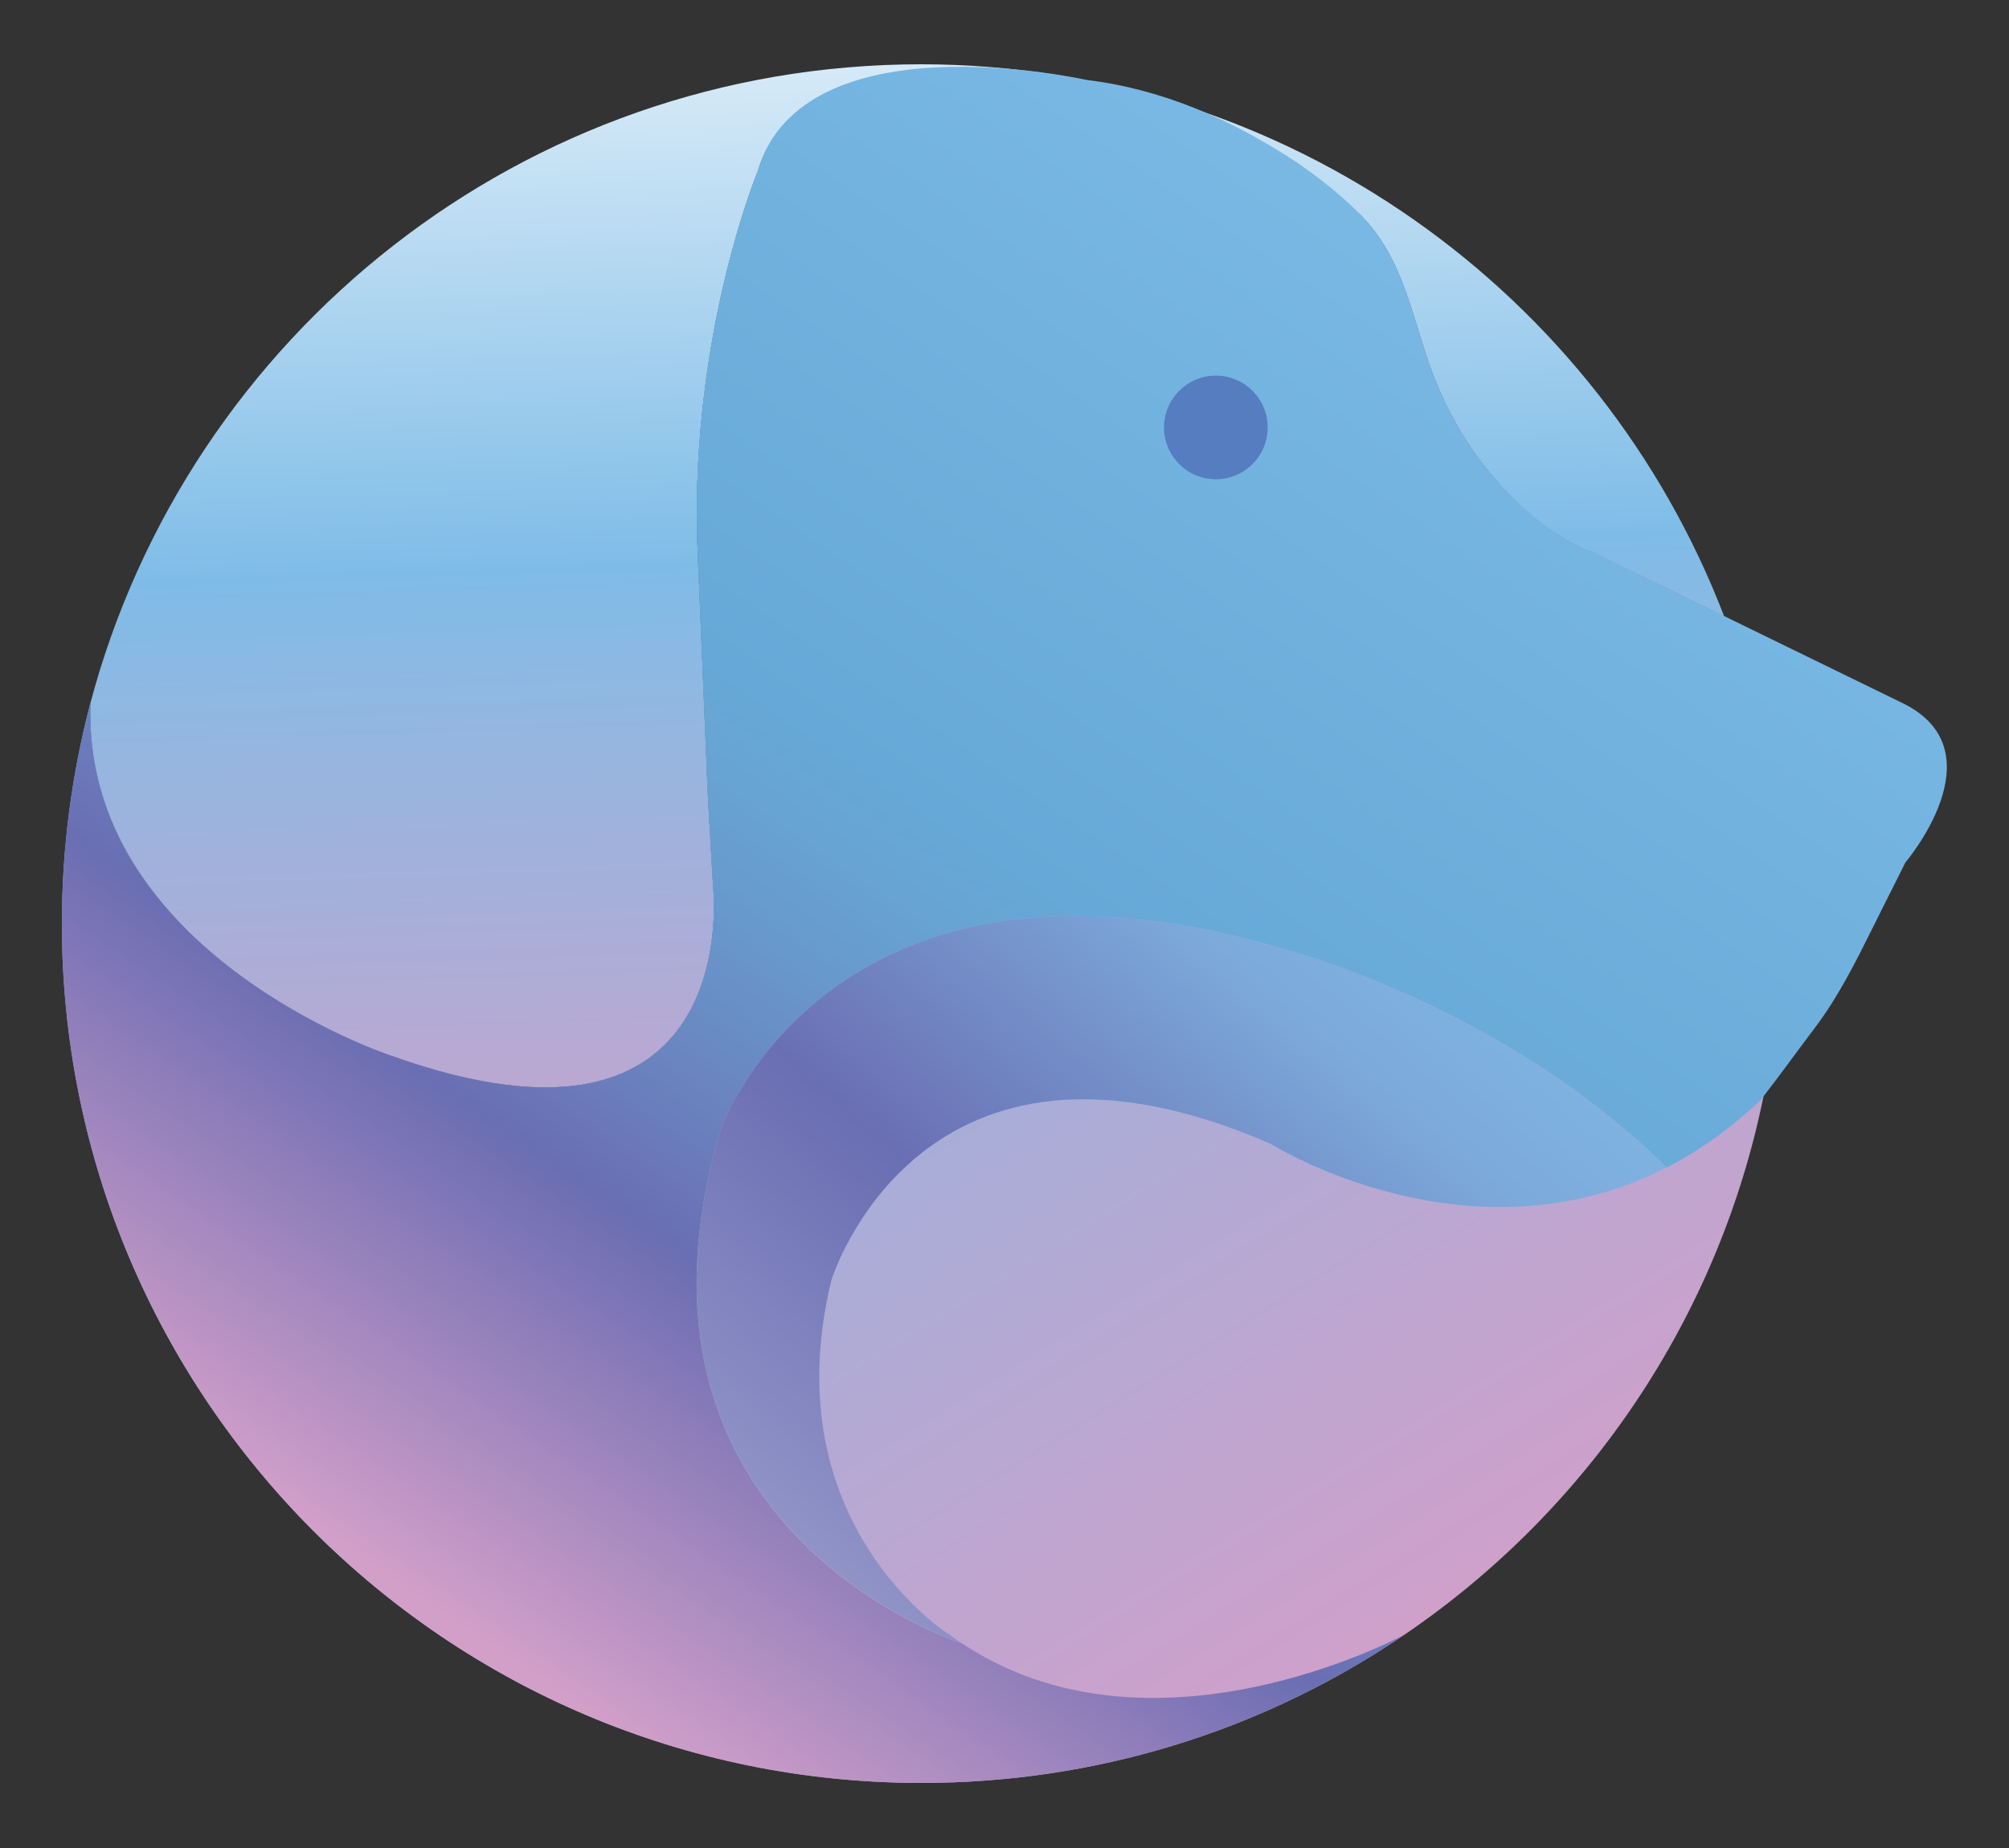
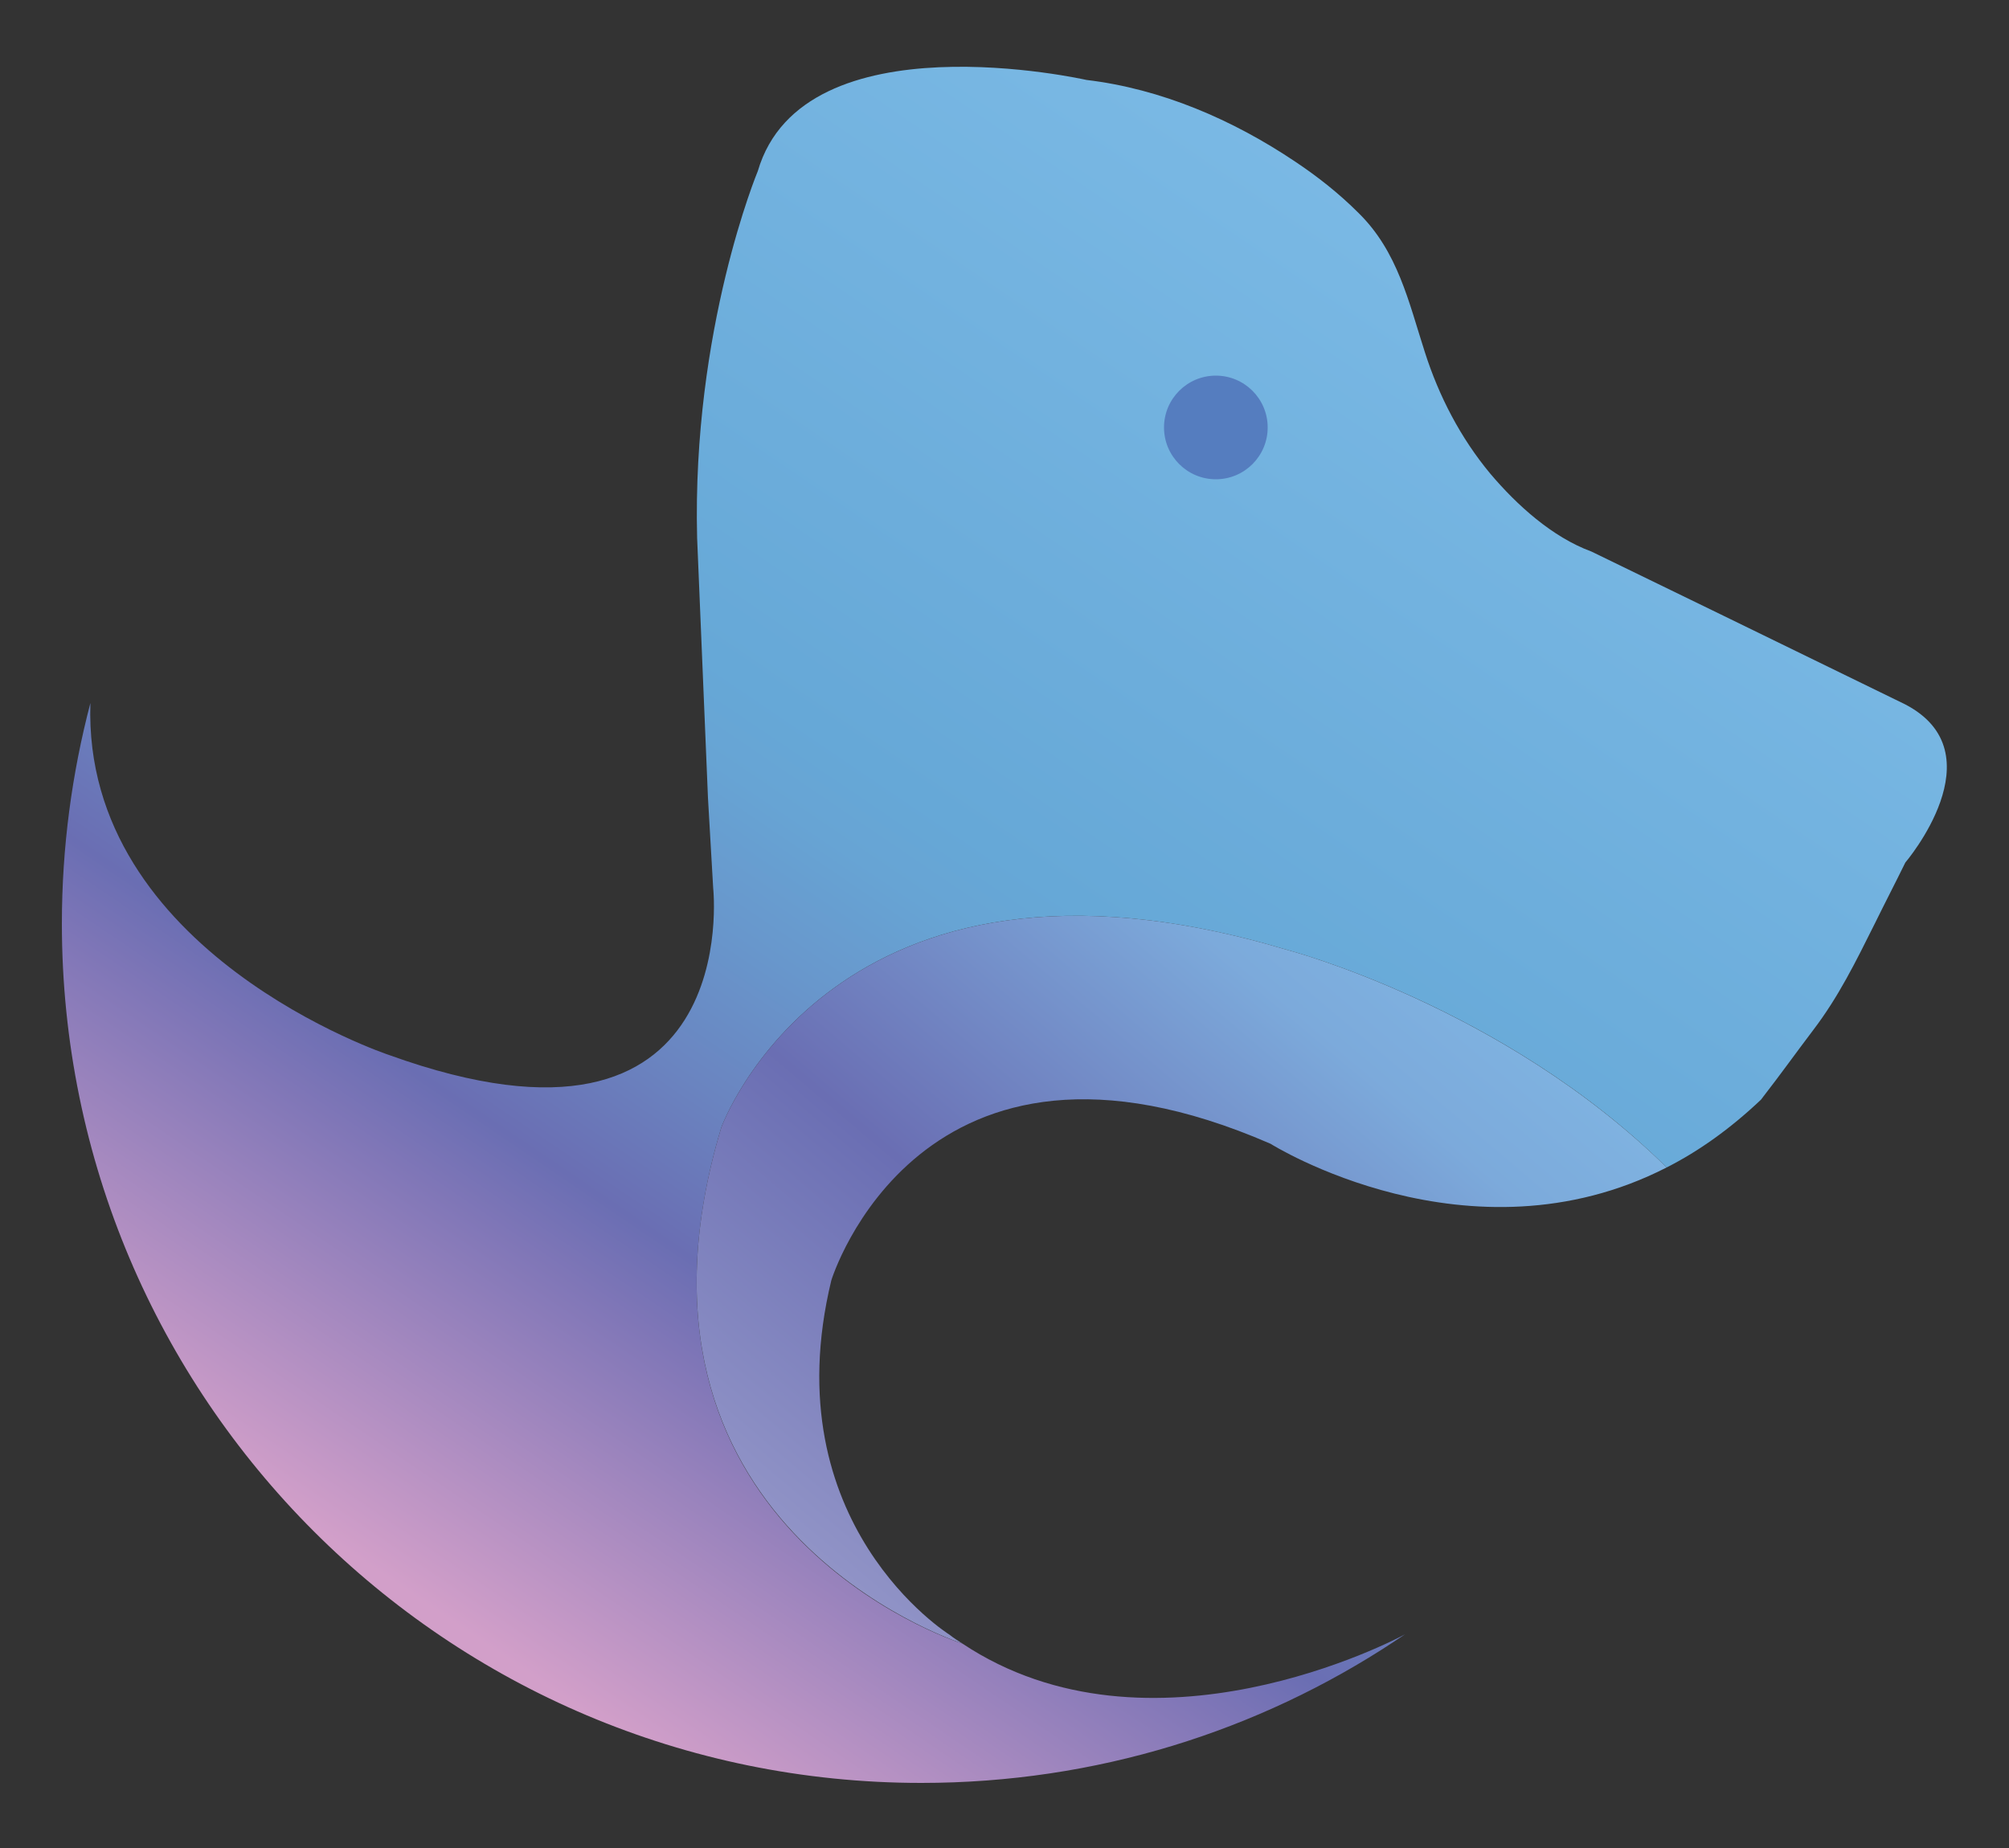
<svg xmlns="http://www.w3.org/2000/svg" version="1.1" id="Layer_1" x="0px" y="0px" viewBox="0 0 500 460" style="enable-background:new 0 0 500 460;" xml:space="preserve">
  <rect x="0" y="0" width="500" height="460" fill="#333333" stroke="none" />
  <style type="text/css">
	.st0{fill:url(#SVGID_1_);}
	.st1{fill:url(#SVGID_00000160907999366297592460000003525747972136189834_);}
	.st2{fill:url(#SVGID_00000142881197534460462750000008417506698684157871_);}
	.st3{fill:url(#SVGID_00000101810281577914628740000016188551833702121919_);}
	.st4{fill:none;stroke:#000000;stroke-miterlimit:10;}
	.st5{fill:#557DBF;}
</style>
  <linearGradient id="SVGID_1_" gradientUnits="userSpaceOnUse" x1="218.903" y1="503.809" x2="230.905" y2="140.773" gradientTransform="matrix(1 0 0 -1 0 462)">
    <stop offset="0" style="stop-color:#FFFFFF" />
    <stop offset="0.498" style="stop-color:#7EBCE7" />
    <stop offset="0.578" style="stop-color:#8FB8E2" />
    <stop offset="1" style="stop-color:#D29FC9" />
    <stop offset="1" style="stop-color:#000000" />
  </linearGradient>
-   <path class="st0" d="M429.1,153.4l-32.9-16c-9.8-3.6-18.6-11.5-25.2-19.4c-7.4-8.9-12.8-19.3-16.3-30.3c-4-12.4-6.7-25-16.5-34.6  c-4.9-4.7-10.2-9-15.8-12.8c-15.6-10.4-33.6-16.7-52.2-19c0,0-70.2-17.3-81.6,21.3c0,0-16.4,39.3-15.1,91.3l2.7,64.7l1.3,22.5  c0,0,8,73.5-80.7,41.5c0,0-76.5-25.5-74.3-87.6C46.8,83.5,130.1,16,229.3,16C320.4,16.1,398.3,73.1,429.1,153.4z" />
  <linearGradient id="SVGID_00000083802564686985358160000000461489241716597164_" gradientUnits="userSpaceOnUse" x1="82.803" y1="464.899" x2="420.095" y2="-79.366" gradientTransform="matrix(1 0 0 -1 0 462)">
    <stop offset="0" style="stop-color:#FFFFFF" />
    <stop offset="2.669770e-02" style="stop-color:#DEEAF8" />
    <stop offset="6.364584e-02" style="stop-color:#BCD8F1" />
    <stop offset="0.102" style="stop-color:#A1CBED" />
    <stop offset="0.141" style="stop-color:#8EC2E9" />
    <stop offset="0.181" style="stop-color:#82BDE7" />
    <stop offset="0.226" style="stop-color:#7EBCE7" />
    <stop offset="0.785" style="stop-color:#D29FC9" />
    <stop offset="1" style="stop-color:#000000" />
  </linearGradient>
-   <path style="fill:url(#SVGID_00000083802564686985358160000000461489241716597164_);" d="M443.2,230c0,14.7-1.5,29-4.3,42.9  c-11.3,55.5-44,103.1-89.2,133.9l-2.7,1.8c-33.8,22.3-74.2,35.2-117.7,35.2c-118.1,0-213.9-95.8-213.9-213.9c0-19,2.5-37.4,7.1-54.9  c-2.1,62.2,74.3,87.6,74.3,87.6c88.7,32,80.7-41.5,80.7-41.5l-1.3-22.5l-2.7-64.7c-1.3-52,15.1-91.3,15.1-91.3  c11.3-38.7,81.6-21.3,81.6-21.3c18.6,2.2,36.6,8.5,52.2,19c5.7,3.8,11,8,15.8,12.8c9.8,9.6,12.5,22.2,16.5,34.6  c3.5,11,8.9,21.4,16.3,30.3c6.6,7.8,15.4,15.8,25.2,19.4l32.9,16C438.2,177.2,443.2,203,443.2,230z" />
  <linearGradient id="SVGID_00000034800828326657562620000004402877275251506331_" gradientUnits="userSpaceOnUse" x1="446.904" y1="555.893" x2="80.867" y2="15.838" gradientTransform="matrix(1 0 0 -1 0 462)">
    <stop offset="0" style="stop-color:#FFFFFF" />
    <stop offset="2.599715e-02" style="stop-color:#DEEAF8" />
    <stop offset="6.197576e-02" style="stop-color:#BCD8F1" />
    <stop offset="9.900846e-02" style="stop-color:#A1CBED" />
    <stop offset="0.137" style="stop-color:#8EC2E9" />
    <stop offset="0.177" style="stop-color:#82BDE7" />
    <stop offset="0.22" style="stop-color:#7EBCE7" />
    <stop offset="0.559" style="stop-color:#66A8D7" />
    <stop offset="0.591" style="stop-color:#67A4D4" />
    <stop offset="0.64" style="stop-color:#6897CC" />
    <stop offset="0.697" style="stop-color:#6A84C0" />
    <stop offset="0.753" style="stop-color:#6A6EB3" />
    <stop offset="0.785" style="stop-color:#7F76B7" />
    <stop offset="0.919" style="stop-color:#D29FC9" />
    <stop offset="0.976" style="stop-color:#D0A0C9" />
    <stop offset="0.996" style="stop-color:#CAA0CA" />
    <stop offset="1" style="stop-color:#C9A1CA" />
    <stop offset="1" style="stop-color:#CDA0CA" />
    <stop offset="1" style="stop-color:#000000" />
    <stop offset="1" style="stop-color:#6A6EB3" />
    <stop offset="1" style="stop-color:#D29FC9" />
    <stop offset="1" style="stop-color:#6A6EB3" />
  </linearGradient>
  <path style="fill:url(#SVGID_00000034800828326657562620000004402877275251506331_);" d="M474.2,214.7c-2.5,5.1-5.1,10.1-7.6,15.2  c-4.8,9.6-9,18.2-15.4,26.6c-4.1,5.4-8.1,11-12.3,16.4l-0.6,0.8c-7.7,7.3-15.6,12.9-23.5,16.9c-40.7-40.2-94.6-54.2-94.6-54.2  c-112.7-33.7-140.7,44.3-140.7,44.3c-29.6,98.7,57.6,127.7,60,128.4c46.7,31.1,107.7-0.9,110.2-2.3l-2.7,1.8  c-33.8,22.3-74.2,35.2-117.7,35.2c-118.1,0-213.9-95.8-213.9-213.9c0-19,2.5-37.4,7.1-54.9c-2.1,62.2,74.3,87.6,74.3,87.6  c88.7,32,80.7-41.5,80.7-41.5l-1.3-22.5l-2.7-64.7c-1.3-52,15.1-91.3,15.1-91.3c11.3-38.7,81.8-22.7,81.8-22.7  c18.6,2.2,36.4,9.9,51.9,20.3c5.7,3.8,11,8,15.8,12.8c9.8,9.6,12.5,22.2,16.5,34.6c3.5,11,8.9,21.4,16.3,30.3  c6.6,7.8,15.4,15.8,25.2,19.4l32.9,16l45.1,22C497.5,187.4,474.2,214.7,474.2,214.7z" />
  <linearGradient id="SVGID_00000139260510292801828320000014313714571772107185_" gradientUnits="userSpaceOnUse" x1="40.088" y1="-124.702" x2="436.127" y2="343.345" gradientTransform="matrix(1 0 0 -1 0 462)">
    <stop offset="0" style="stop-color:#FFFFFF" />
    <stop offset="0.565" style="stop-color:#6A6EB3" />
    <stop offset="0.715" style="stop-color:#7CAADB" />
    <stop offset="0.839" style="stop-color:#83BEE8" />
    <stop offset="0.973" style="stop-color:#7EBCE7" />
    <stop offset="1" style="stop-color:#000000" />
  </linearGradient>
  <path style="fill:url(#SVGID_00000139260510292801828320000014313714571772107185_);" d="M414.8,290.6c-49.2,25.2-98.6-5.9-98.6-5.9  c-87.3-38-109.3,34-109.3,34c-14.7,60.7,29.4,88.2,29.4,88.2c1,0.8,2.1,1.5,3.2,2.2c-2.3-0.8-89.6-29.8-60-128.4  c0,0,28-78,140.7-44.3C320.2,236.4,374,250.4,414.8,290.6z" />
  <path class="st4" d="M239.5,409.1L239.5,409.1" />
  <circle class="st5" cx="302.6" cy="106.4" r="12.9" />
</svg>